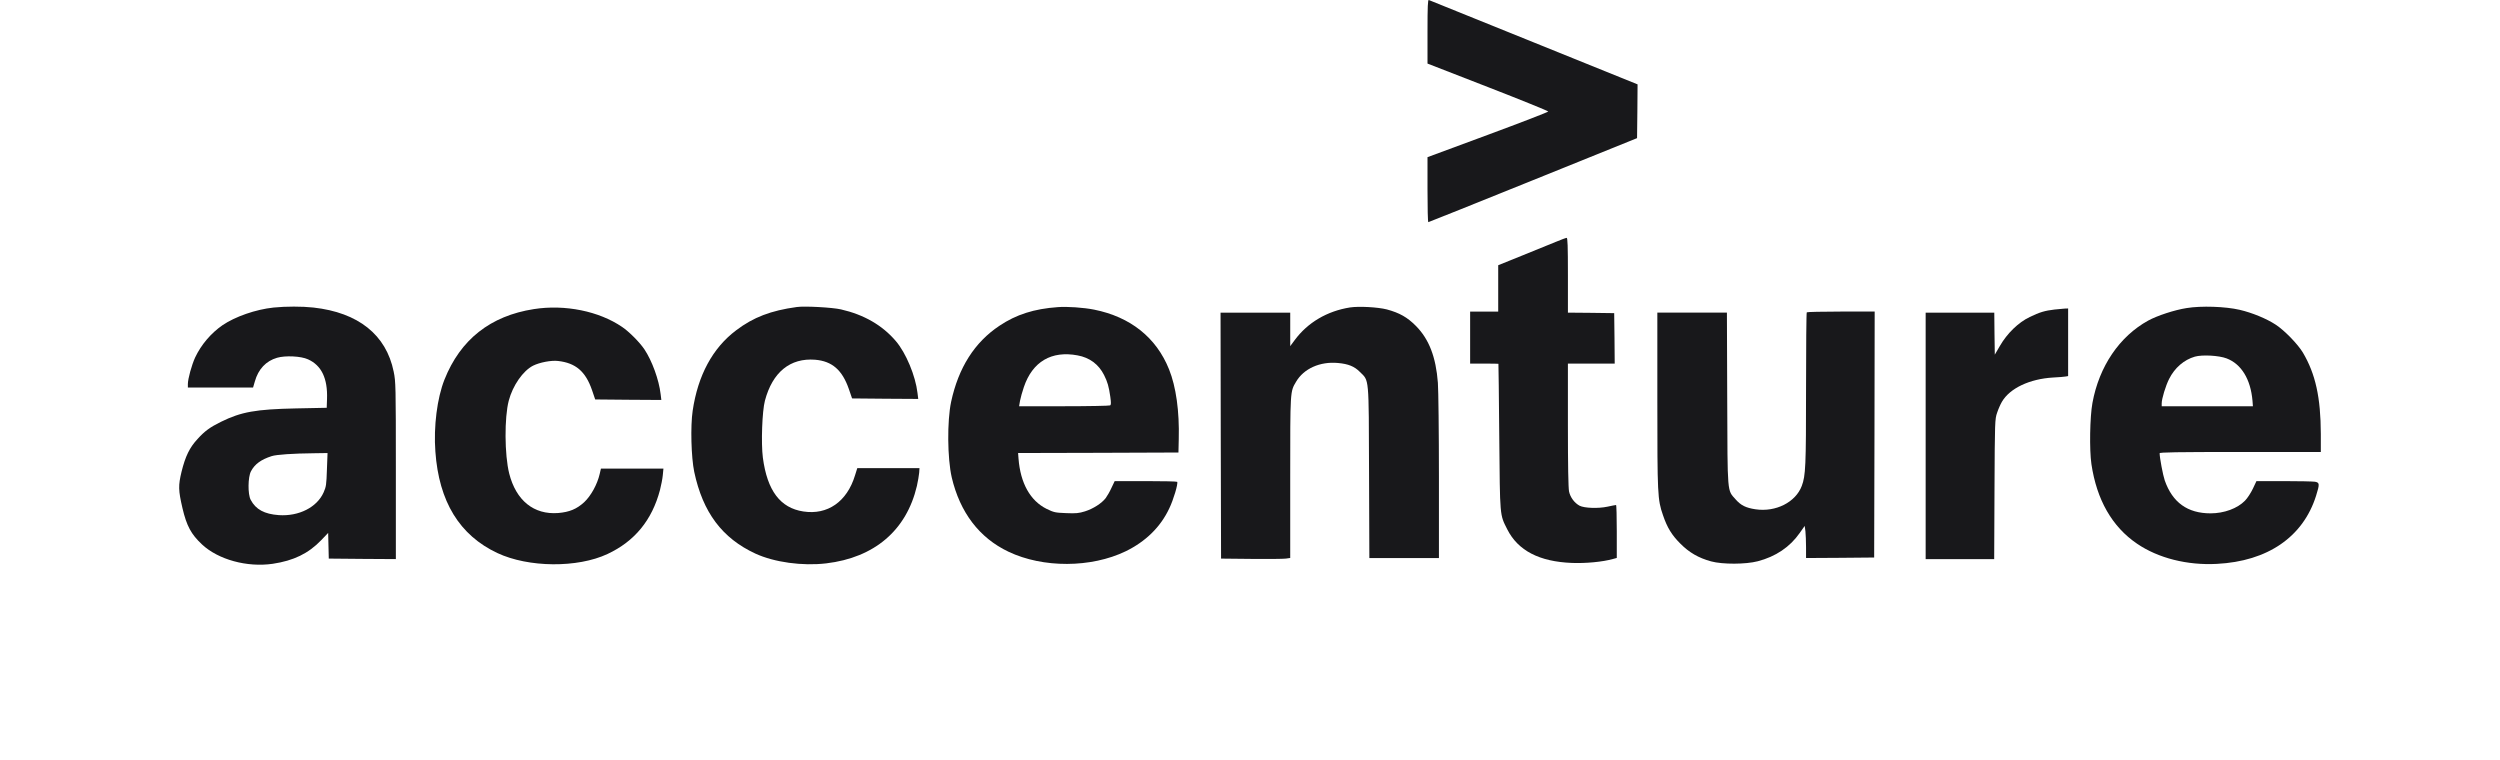
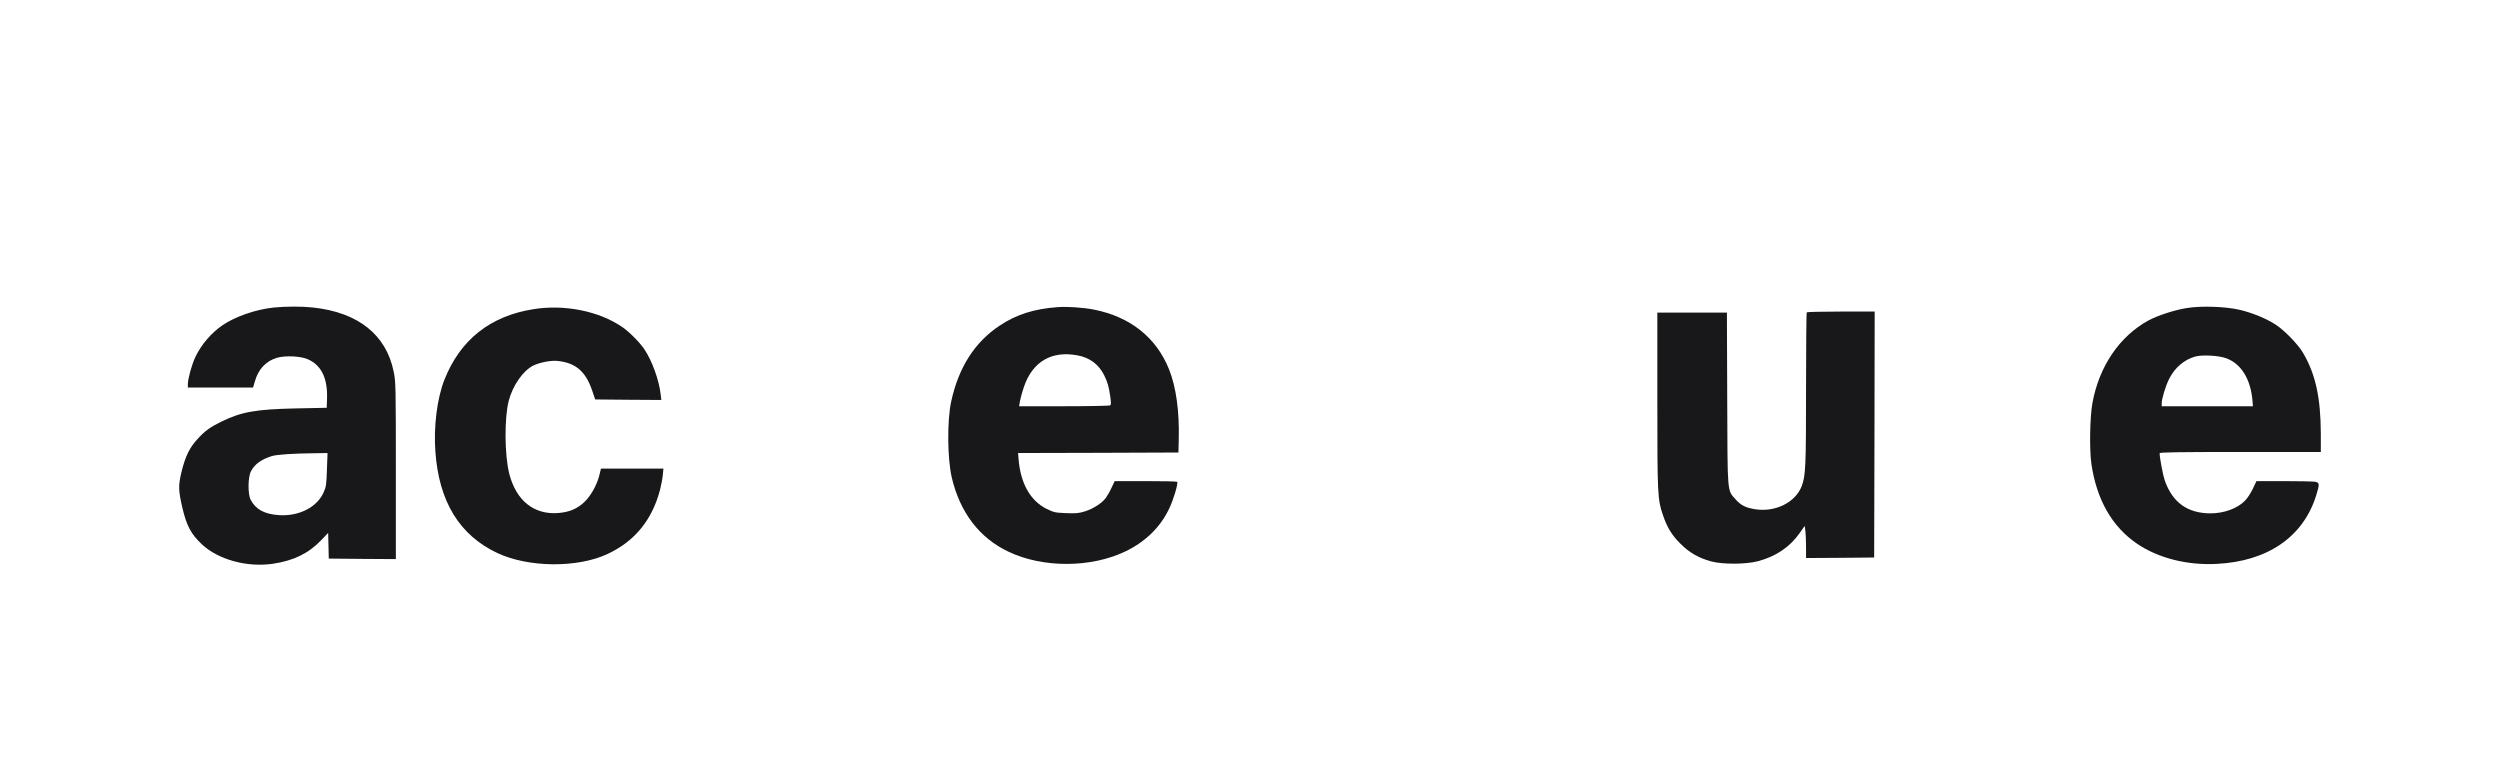
<svg xmlns="http://www.w3.org/2000/svg" version="1.1" id="Layer_1" x="0px" y="0px" viewBox="0 0 2096 637" style="enable-background:new 0 0 2096 637;" xml:space="preserve">
  <style type="text/css">
	.st0{fill:#18181B;}
</style>
  <g transform="translate(0,637) scale(0.1,-0.1)">
-     <path class="st0" d="M11968.2,6106.5V5837l506.6-197c278.1-108.1,505.7-200.5,505.7-204.9c0-4.4-227.6-92.4-505.7-195.3   l-506.6-187.5v-272c0-150,2.6-272.9,7-272.9c3.5,0,398.5,158.7,878,352.2l871.9,352.2l2.6,225.8l1.7,225l-869.3,351.4   c-478.7,192.7-875.4,353.1-880.6,355.7C11970.8,6374.1,11968.2,6318.3,11968.2,6106.5z" />
-     <path class="st0" d="M13045,4342.6c-42.7-17.4-170-68.9-280.8-114.2l-203.2-82V3952v-194.4h-117.7h-117.7v-218v-218h117.7   c64.5,0,118.6-0.9,119.5-1.7c0.9-1.7,4.4-277.3,7-612.9c6.1-677.5,3.5-648.7,67.1-775.1c89.8-177.9,268.5-271.2,543.2-281.6   c115.1-4.4,256.3,8.7,342.7,33.1l32.3,8.7v221.5c0,122.1-2.6,222.3-6.1,222.3c-4.4,0-36.6-6.1-72.4-14   c-77.6-16.6-192.7-12.2-232.8,7.8c-42.7,22.7-78.5,69.8-88.9,119.5c-6.1,29.6-9.6,218-9.6,558v514.4h196.2h196.2l-1.7,211.9   l-2.6,211l-193.6,2.6l-194.4,1.7v313.9c0,245.9-2.6,313.9-10.5,313C13128.7,4375.7,13088.6,4360.9,13045,4342.6z" />
    <path class="st0" d="M2294.4,3791.6c-150-15.7-322.6-75.9-429-148.2c-96.8-67.1-178.7-163-229.3-270.3   c-28.8-62.8-61-178.7-61-223.2v-28.8h273.8h272.9l14.8,50.6c28.8,102.9,93.3,171.8,186.6,198.8c68.9,20.1,200.5,14,259-13.1   c113.3-50.6,165.7-160.4,159.6-332.2l-2.6-74.1l-257.2-5.2c-337.4-7-459.5-28.8-629.5-112.5c-93.3-46.2-136-77.6-196.2-143.9   c-67.1-72.4-102-144.7-134.3-274.6c-27.9-116-27-155.2,7.8-305.2c34.9-149.1,73.2-219.7,163.9-304.3   c136-127.3,378.4-193.6,592.9-162.2c175.3,26.2,299.1,86.3,406.3,197.9l58.4,61l2.6-107.2l2.6-108.1l281.6-2.6l280.8-1.7v742   c0,714.1-0.9,745.5-18.3,830c-62.8,308.7-296.4,495.2-673.1,537.1C2532.5,3802,2397.3,3802,2294.4,3791.6z M2740.9,2433.1   c-4.4-126.4-6.1-143-27.9-191.8c-55.8-124.7-207.5-201.4-374.9-190.1c-121.2,8.7-193.6,47.1-236.3,128.2   c-25.3,47.1-23.5,191.8,2.6,239.8c31.4,59.3,83.7,97.7,172.6,126.4c38.4,13.1,181.4,22.7,356.6,24.4l112.5,1.7L2740.9,2433.1z" />
-     <path class="st0" d="M6680.1,3795.9c-216.2-29.6-363.6-85.4-508.3-195.3c-197-148.2-320.9-377.5-364.5-674.8   c-19.2-129.9-12.2-389.7,13.1-511.8c72.4-340.9,234.5-556.3,512.7-685.3c158.7-73.2,394.1-105.5,593.8-82   c404.6,48,673.1,277.3,760.3,648.7c8.7,39.2,17.4,88.9,19.2,110.7l2.6,39.2h-260.7h-260.7l-19.2-61   c-67.1-220.6-230.2-333.9-433.3-302.5c-193.6,29.6-302.5,174.4-339.2,450.8c-15.7,120.3-6.1,391.5,17.4,478.7   c63.6,238.9,211.9,359.2,421.1,342.7c142.1-12.2,226.7-85.4,282.5-245.9l27-78.5l277.3-2.6l277.3-1.7l-6.1,49.7   c-16.6,143.9-96.8,336.6-182.2,435.9c-113.3,132.5-265.9,220.6-459.5,265.1C6979.2,3792.4,6745.5,3805.5,6680.1,3795.9z" />
    <path class="st0" d="M8868.6,3795c-197.9-14-348.8-61.9-489.1-156.1c-208.4-138.6-343.5-350.5-405.4-638.2   c-34-161.3-31.4-473.4,5.2-633c68.9-293.8,231.1-507.4,476.1-623.4c289.5-137.8,692.3-136,981.8,3.5   c168.3,82,292.1,203.2,365.3,358.4c35.7,73.2,75.9,208.4,67.1,224.1c-1.7,3.5-120.3,6.1-264.2,6.1h-259.8l-27-56.7   c-14-31.4-36.6-69.8-48.8-86.3c-33.1-42.7-103.8-88.9-173.5-110.7c-50.6-15.7-74.1-18.3-157.8-14.8c-92.4,3.5-102.9,6.1-163.9,35.7   c-136.9,68-219.7,215.4-235.4,422l-3.5,46.2l672.2,1.7l672.2,2.6l2.6,113.3c6.1,232.8-22.7,437.7-81.1,583.3   c-107.2,267.7-324.3,440.3-628.6,501.3C9084.8,3791.6,8946.2,3801.2,8868.6,3795z M9034.2,3390.5c101.1-18.3,177-75,222.3-164.8   c28.8-57.5,40.1-95.9,52.3-182.2c7-51.4,7-66.3-1.7-72.4c-6.1-3.5-180.5-7-387.1-7h-375.8l7.8,46.2c4.4,24.4,19.2,76.7,32.3,115.1   C8656.7,3338.2,8815.4,3431.5,9034.2,3390.5z" />
-     <path class="st0" d="M11318.6,3792.4c-191.8-30.5-354.9-126.4-463.8-273.8l-37.5-50.6v140.4v140.4h-292.1h-292.1l1.7-1030.6   l2.6-1031.5l252.9-2.6c139.5-1.7,269.4,0,290.3,2.6l36.6,5.2v674c0,731.5-0.9,719.3,48.8,803c64.5,110.7,201.4,171.8,351.4,157.8   c87.2-7.8,138.6-28.8,184-75c78.5-77.6,74.1-28.8,76.7-843.1l2.6-717.6h291.2h292.1v682.7c0,374.9-4.4,728.9-8.7,786.5   c-16.6,217.1-74.1,365.3-183.1,476.1c-73.2,74.1-138.6,110.7-245,139.5C11551.4,3795,11394.5,3803.8,11318.6,3792.4z" />
    <path class="st0" d="M18333,3787.2c-101.1-15.7-246.7-63.6-321.7-104.6c-241.5-132.5-412.4-384.5-468.2-690.5   c-21.8-117.7-26.2-394.1-8.7-512.7c44.5-299.9,173.5-525.8,382.8-667.9c177.9-121.2,421.1-182.2,668.7-169.1   c426.4,21.8,722.8,225.8,831.8,570.2c31.4,100.3,30.5,111.6-9.6,118.6c-18.3,2.6-136,5.2-261.6,5.2h-228.4l-29.6-62.8   c-16.6-34.9-46.2-81.1-66.3-101.1c-63.6-65.4-175.3-106.4-288.6-106.4c-193.6,0-320,91.5-384.5,276.4   c-14.8,42.7-42.7,190.1-42.7,227.6c0,7.8,141.2,10.5,675.7,10.5h675.7v150.8c-0.9,306-44.5,503.1-150,681.8   c-42.7,71.5-155.2,187.5-229.3,235.4c-75.9,49.7-196.2,99.4-300.8,123.8C18658.3,3800.3,18456,3807.3,18333,3787.2z    M18667.8,3365.2c123.8-47.1,201.4-174.4,217.1-354.9l3.5-46.2h-381.9h-382.8v24.4c0,38.4,33.1,146.5,61.9,204   c47.1,94.2,125.6,161.3,216.2,187.5C18463.8,3397.5,18604.2,3389.6,18667.8,3365.2z" />
    <path class="st0" d="M4475.9,3778.5c-364.5-56.7-616.4-255.5-749.8-592c-61-154.3-91.5-391.5-75.9-602.5   c29.6-419.4,202.3-701.9,520.5-851c260.7-122.1,671.4-125.6,922.5-7.8c227.6,106.4,373.2,283.4,440.3,537.1   c9.6,38.4,20.9,94.2,23.5,124.7l5.2,54.1h-262.4h-261.6l-10.5-45.3c-20.1-87.2-73.2-183.1-129.9-236.3   c-62.8-57.5-123.8-82.8-218-90.7c-204-15.7-353.1,104.6-410.7,331.3c-39.2,156.1-41,470-3.5,611.2c33.1,126.4,119.5,250.2,204,293   c54.1,27,151.7,46.2,209.3,39.2c147.4-16.6,230.2-87.2,284.2-243.3l27-79.3l277.3-2.6l277.3-1.7l-6.1,49.7   c-14,119.5-71.5,278.1-136,374.9c-40.1,59.3-126.4,146.5-186.6,187.5C5022.6,3761,4736.6,3819.5,4475.9,3778.5z" />
-     <path class="st0" d="M17225.7,3775c-82-9.6-125.6-22.7-208.4-62.8c-95-45.3-189.2-136.9-250.2-242.4l-42.7-73.2l-2.6,176.1   l-1.7,176.1h-287.7h-287.7V2715.6V1682.4h286.9h287.7l2.6,586.8c2.6,568.5,3.5,587.7,21.8,640c9.6,29.6,27.9,71.5,41,93.3   c66.3,112.5,231.9,190.9,428.1,202.3c48,2.6,95.9,6.1,107.2,8.7l19.2,3.5v283.4v283.4l-27.9-0.9   C17295.5,3782,17257.1,3778.5,17225.7,3775z" />
    <path class="st0" d="M15148,3751.5c-3.5-2.6-6.1-291.2-6.1-640c0-655.7-3.5-728-35.7-815.2c-51.4-136.9-218-221.5-388-196.2   c-81.1,12.2-122.1,32.3-167.4,83.7c-70.6,80.2-67.1,32.3-69.8,844l-2.6,721.1h-291.2h-292.1v-734.1c0-794.3,1.7-832.7,47.1-963.4   c35.7-105.5,74.1-167.4,144.7-238c75-75.9,153.5-121.2,259-150c95.9-26.2,290.3-25.3,390.6,0.9c150.8,39.2,270.3,119.5,352.2,237.2   l41.9,59.3l6.1-45.3c2.6-25.3,5.2-85.4,5.2-135.1v-88.9l286,1.7l285.1,2.6l2.6,1031.5l1.7,1030.6h-281.6   C15280.5,3757.6,15150.6,3754.9,15148,3751.5z" />
  </g>
</svg>